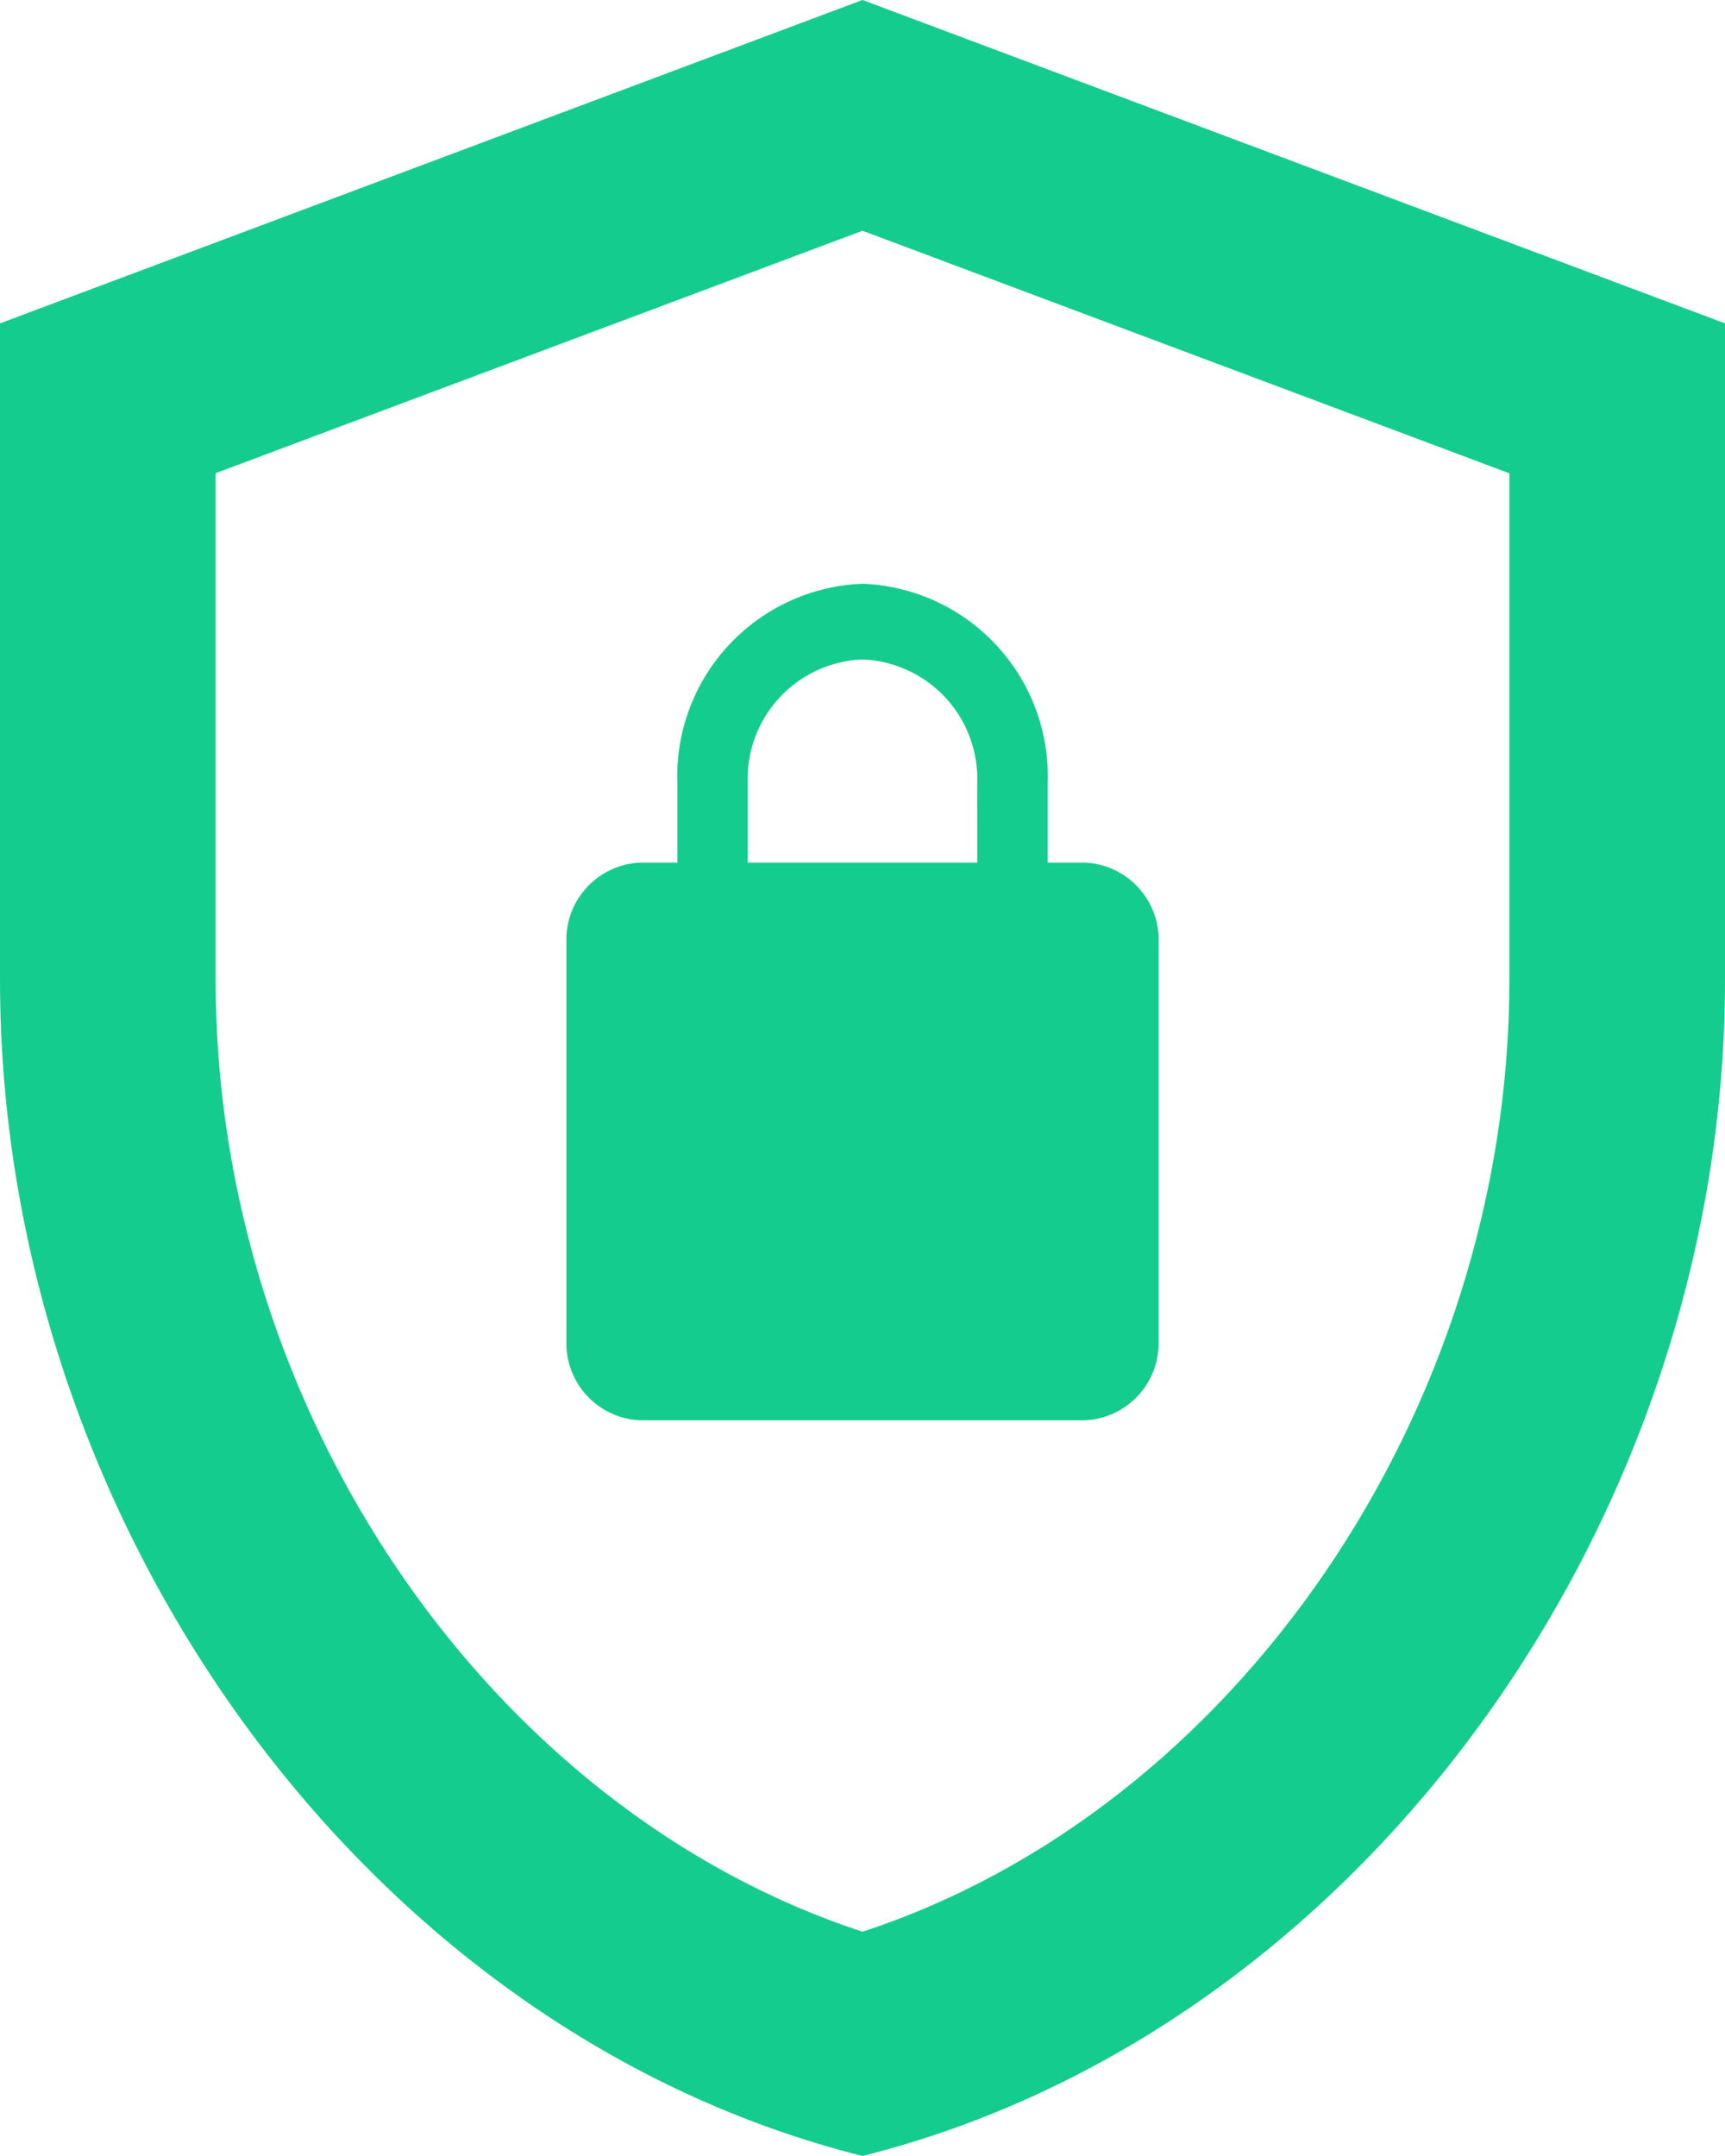
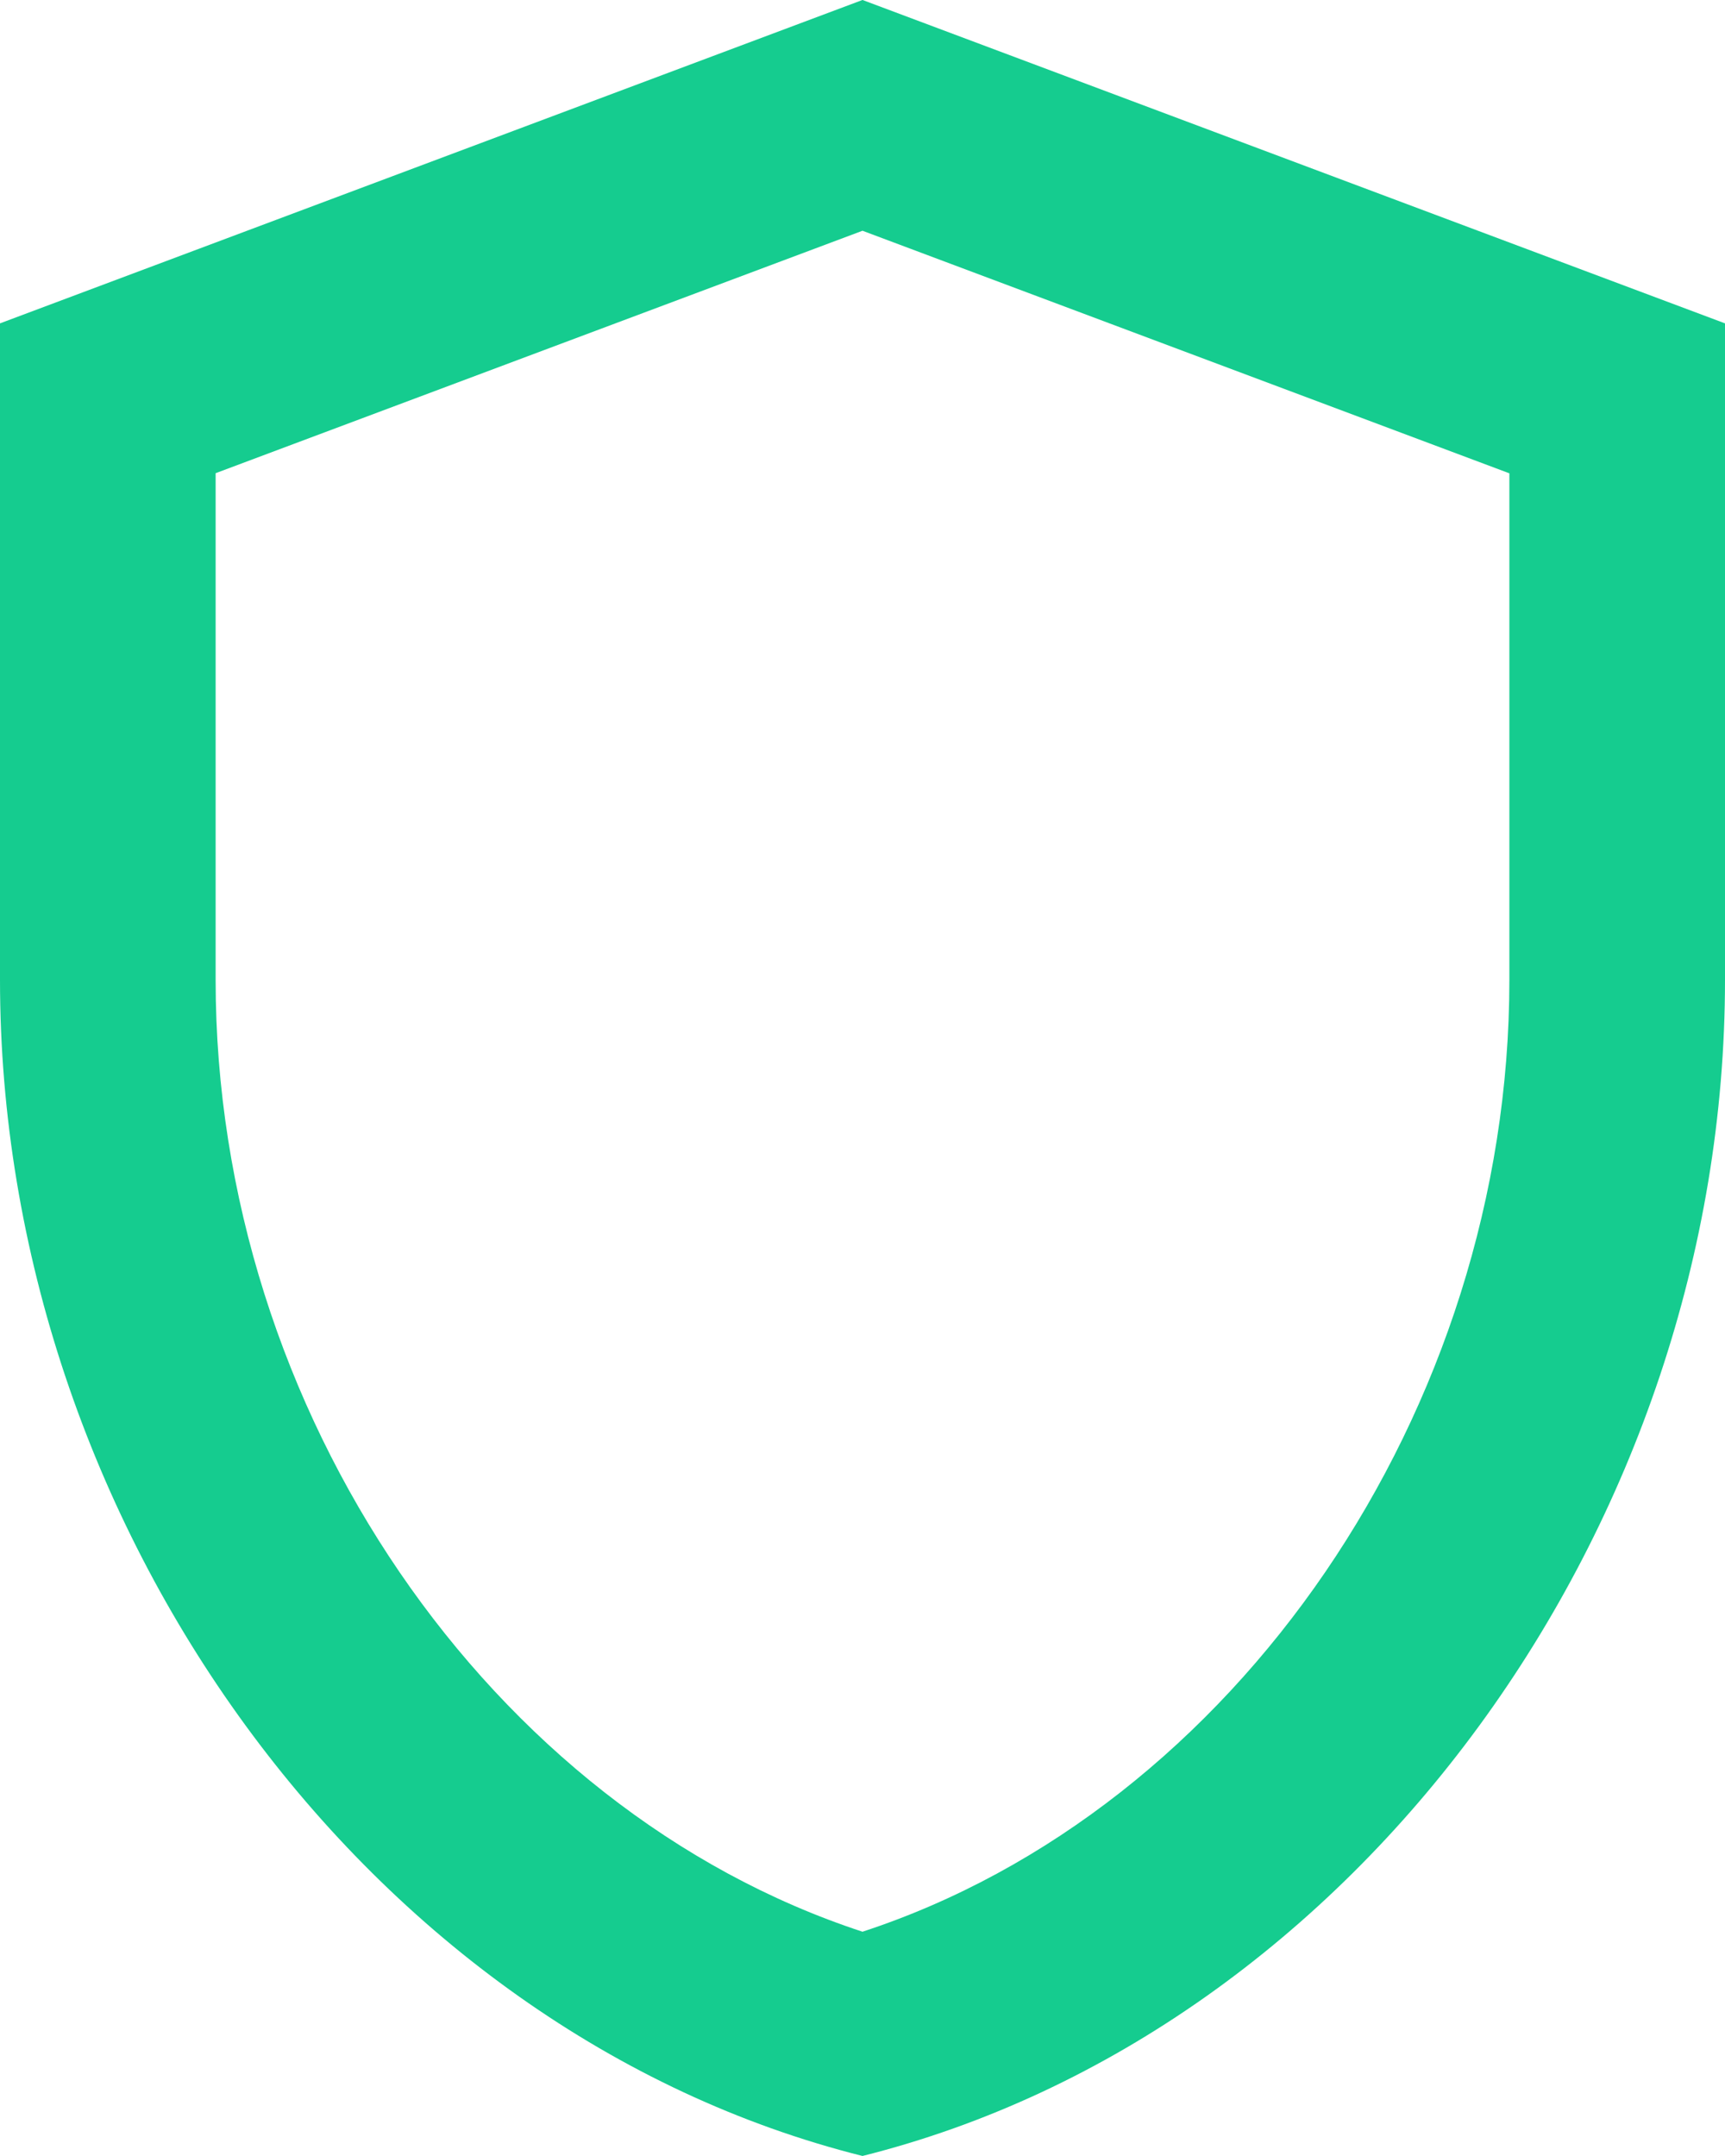
<svg xmlns="http://www.w3.org/2000/svg" width="56.8" height="71" viewBox="0 0 56.8 71">
  <defs>
    <clipPath id="clip-path">
      <rect id="Retângulo_22" data-name="Retângulo 22" width="56.8" height="71" fill="none" />
    </clipPath>
  </defs>
  <g id="Grupo_21" data-name="Grupo 21" transform="translate(0 0)">
    <g id="Grupo_20" data-name="Grupo 20" transform="translate(0 0)" clip-path="url(#clip-path)">
      <path id="Caminho_15" data-name="Caminho 15" d="M49.7,32.27c0,14.2-9.051,27.334-21.3,31.345C16.151,59.6,7.1,46.505,7.1,32.27V15.584L28.4,7.6l21.3,7.988ZM28.4,0,0,10.65V32.27C0,50.2,12.106,66.919,28.4,71c16.293-4.081,28.4-20.8,28.4-38.73V10.65Z" transform="translate(0 -0.001)" fill="#15cc8f" />
-       <path id="Caminho_16" data-name="Caminho 16" d="M22.58,18.514H15.023V15.891A3.935,3.935,0,0,1,18.8,11.824a3.934,3.934,0,0,1,3.779,4.067Zm3.535,0H24.9V15.891A6.342,6.342,0,0,0,18.8,9.331a6.343,6.343,0,0,0-6.094,6.56v2.623H11.489a2.542,2.542,0,0,0-2.437,2.623v13.12a2.542,2.542,0,0,0,2.437,2.623H26.115a2.542,2.542,0,0,0,2.437-2.623V21.137a2.542,2.542,0,0,0-2.437-2.623" transform="translate(9.598 9.893)" fill="#15cc8f" />
    </g>
  </g>
</svg>